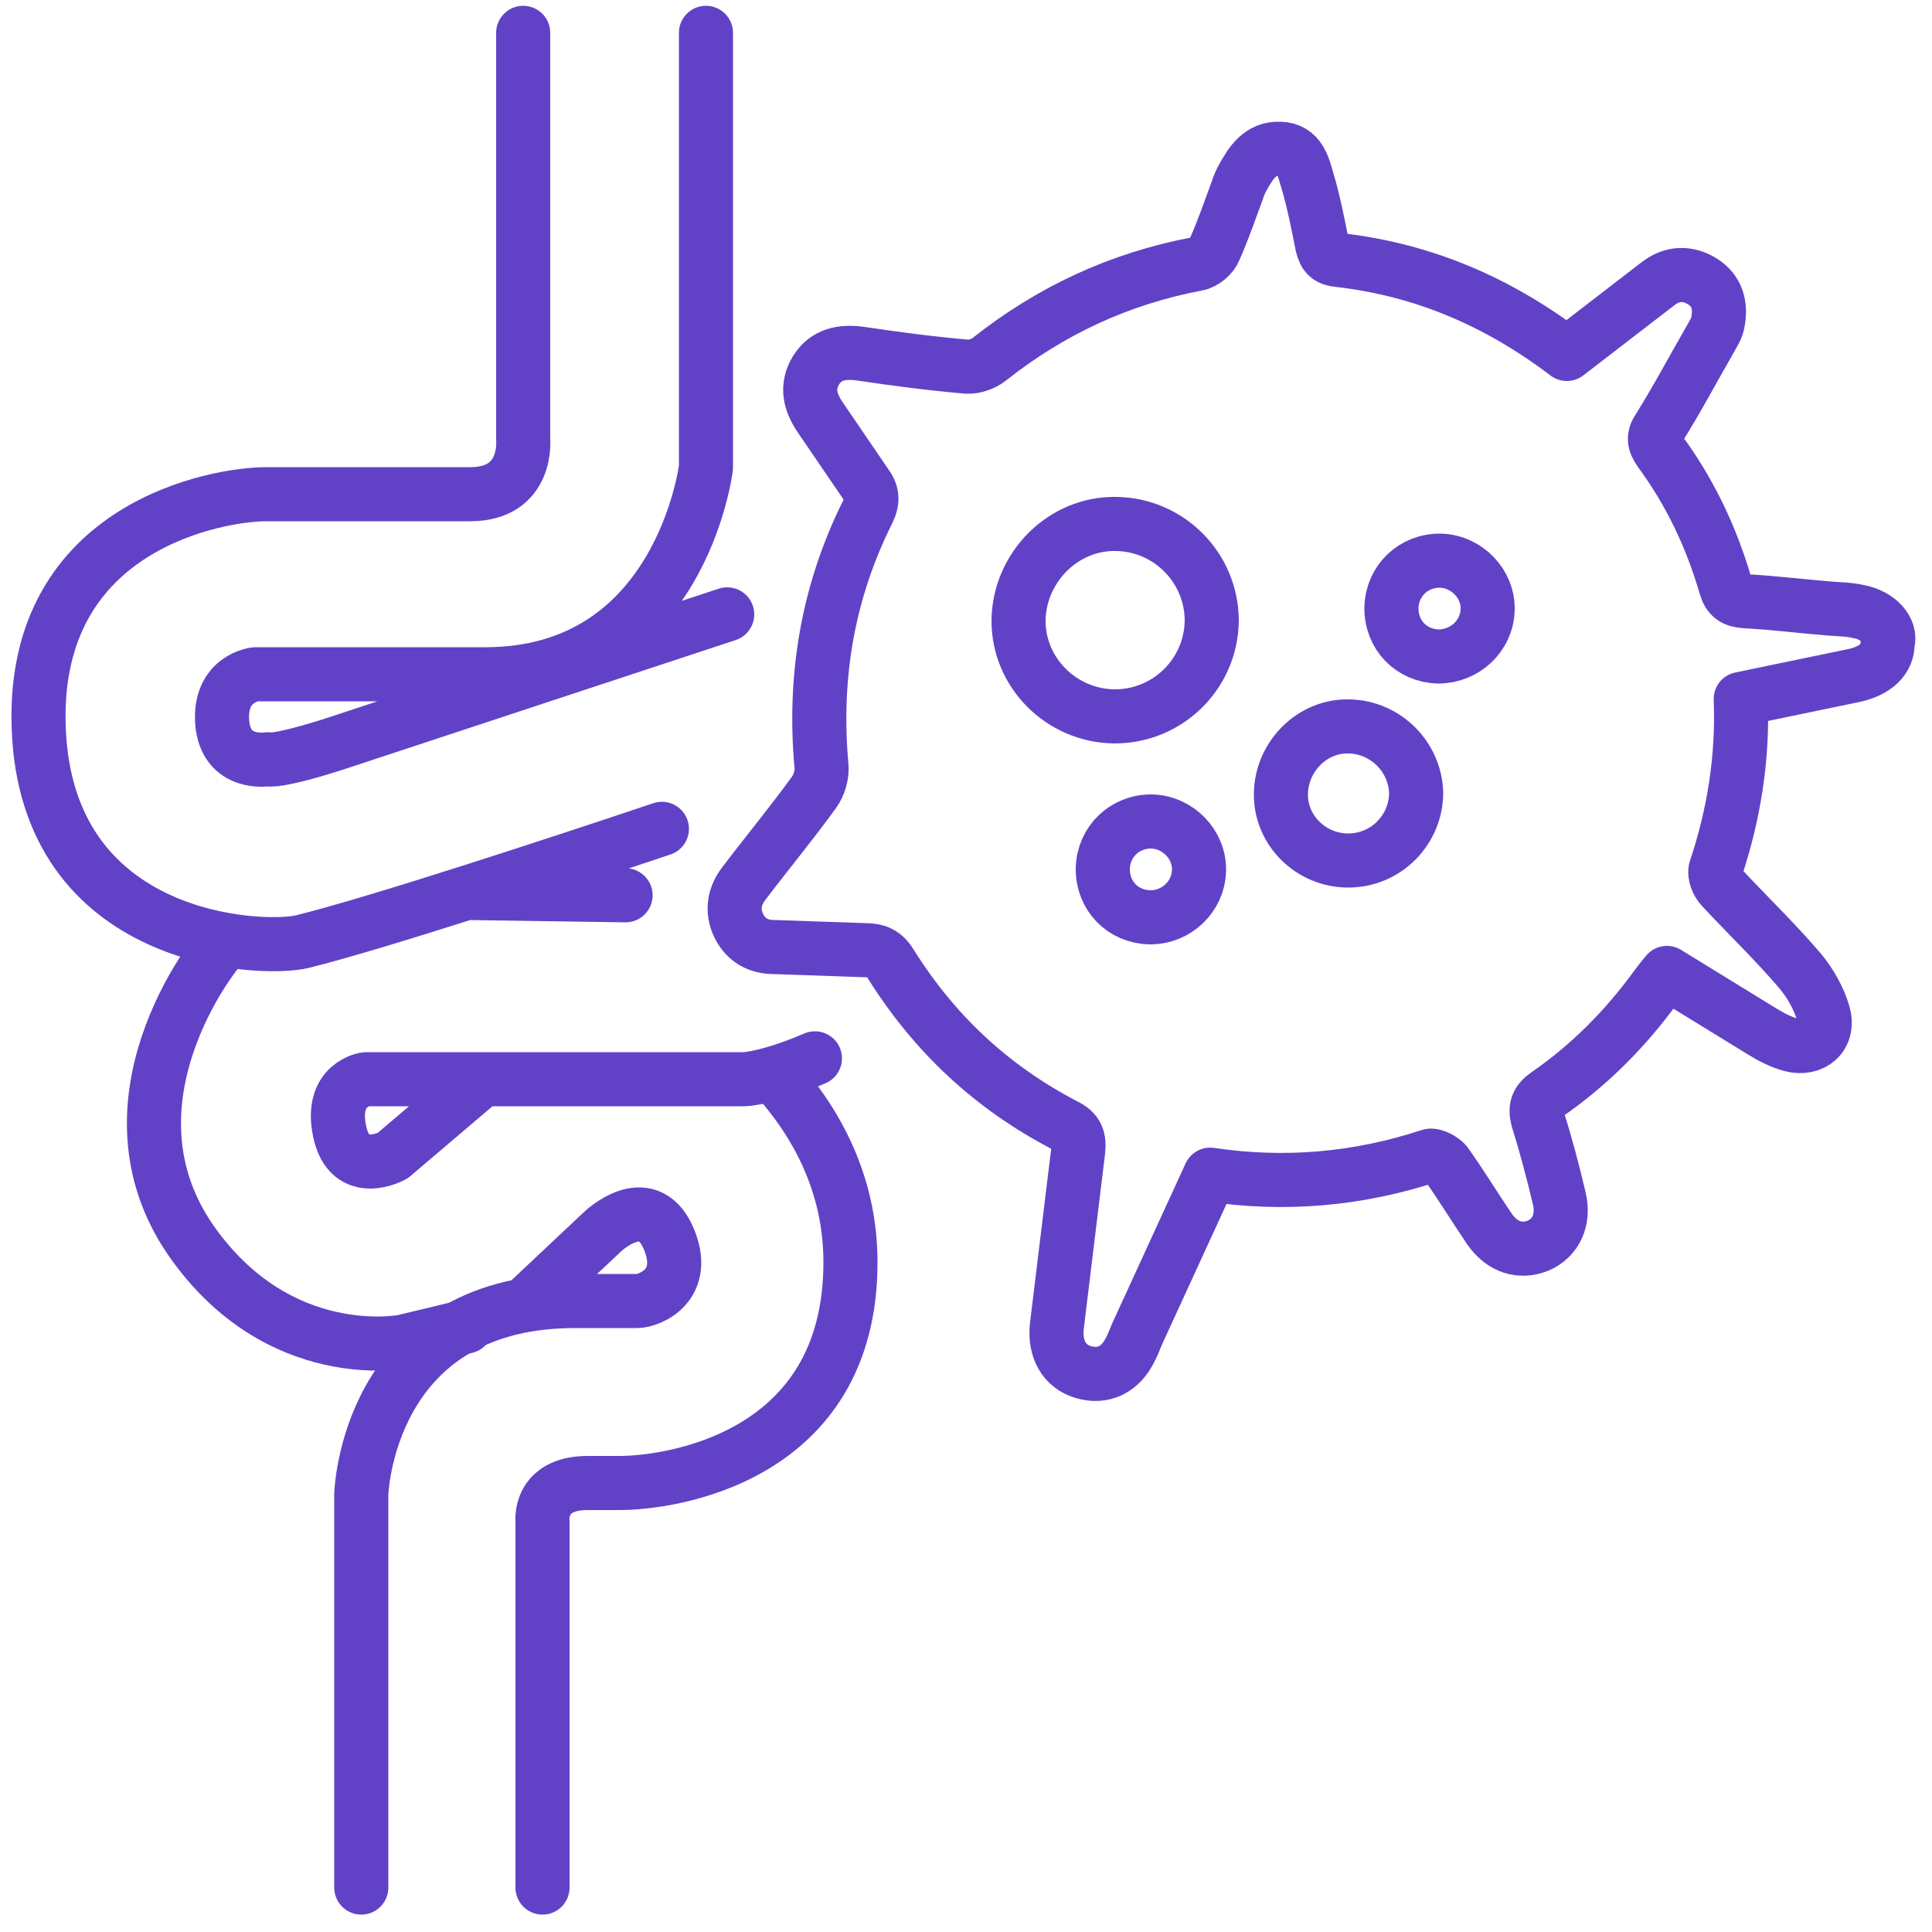
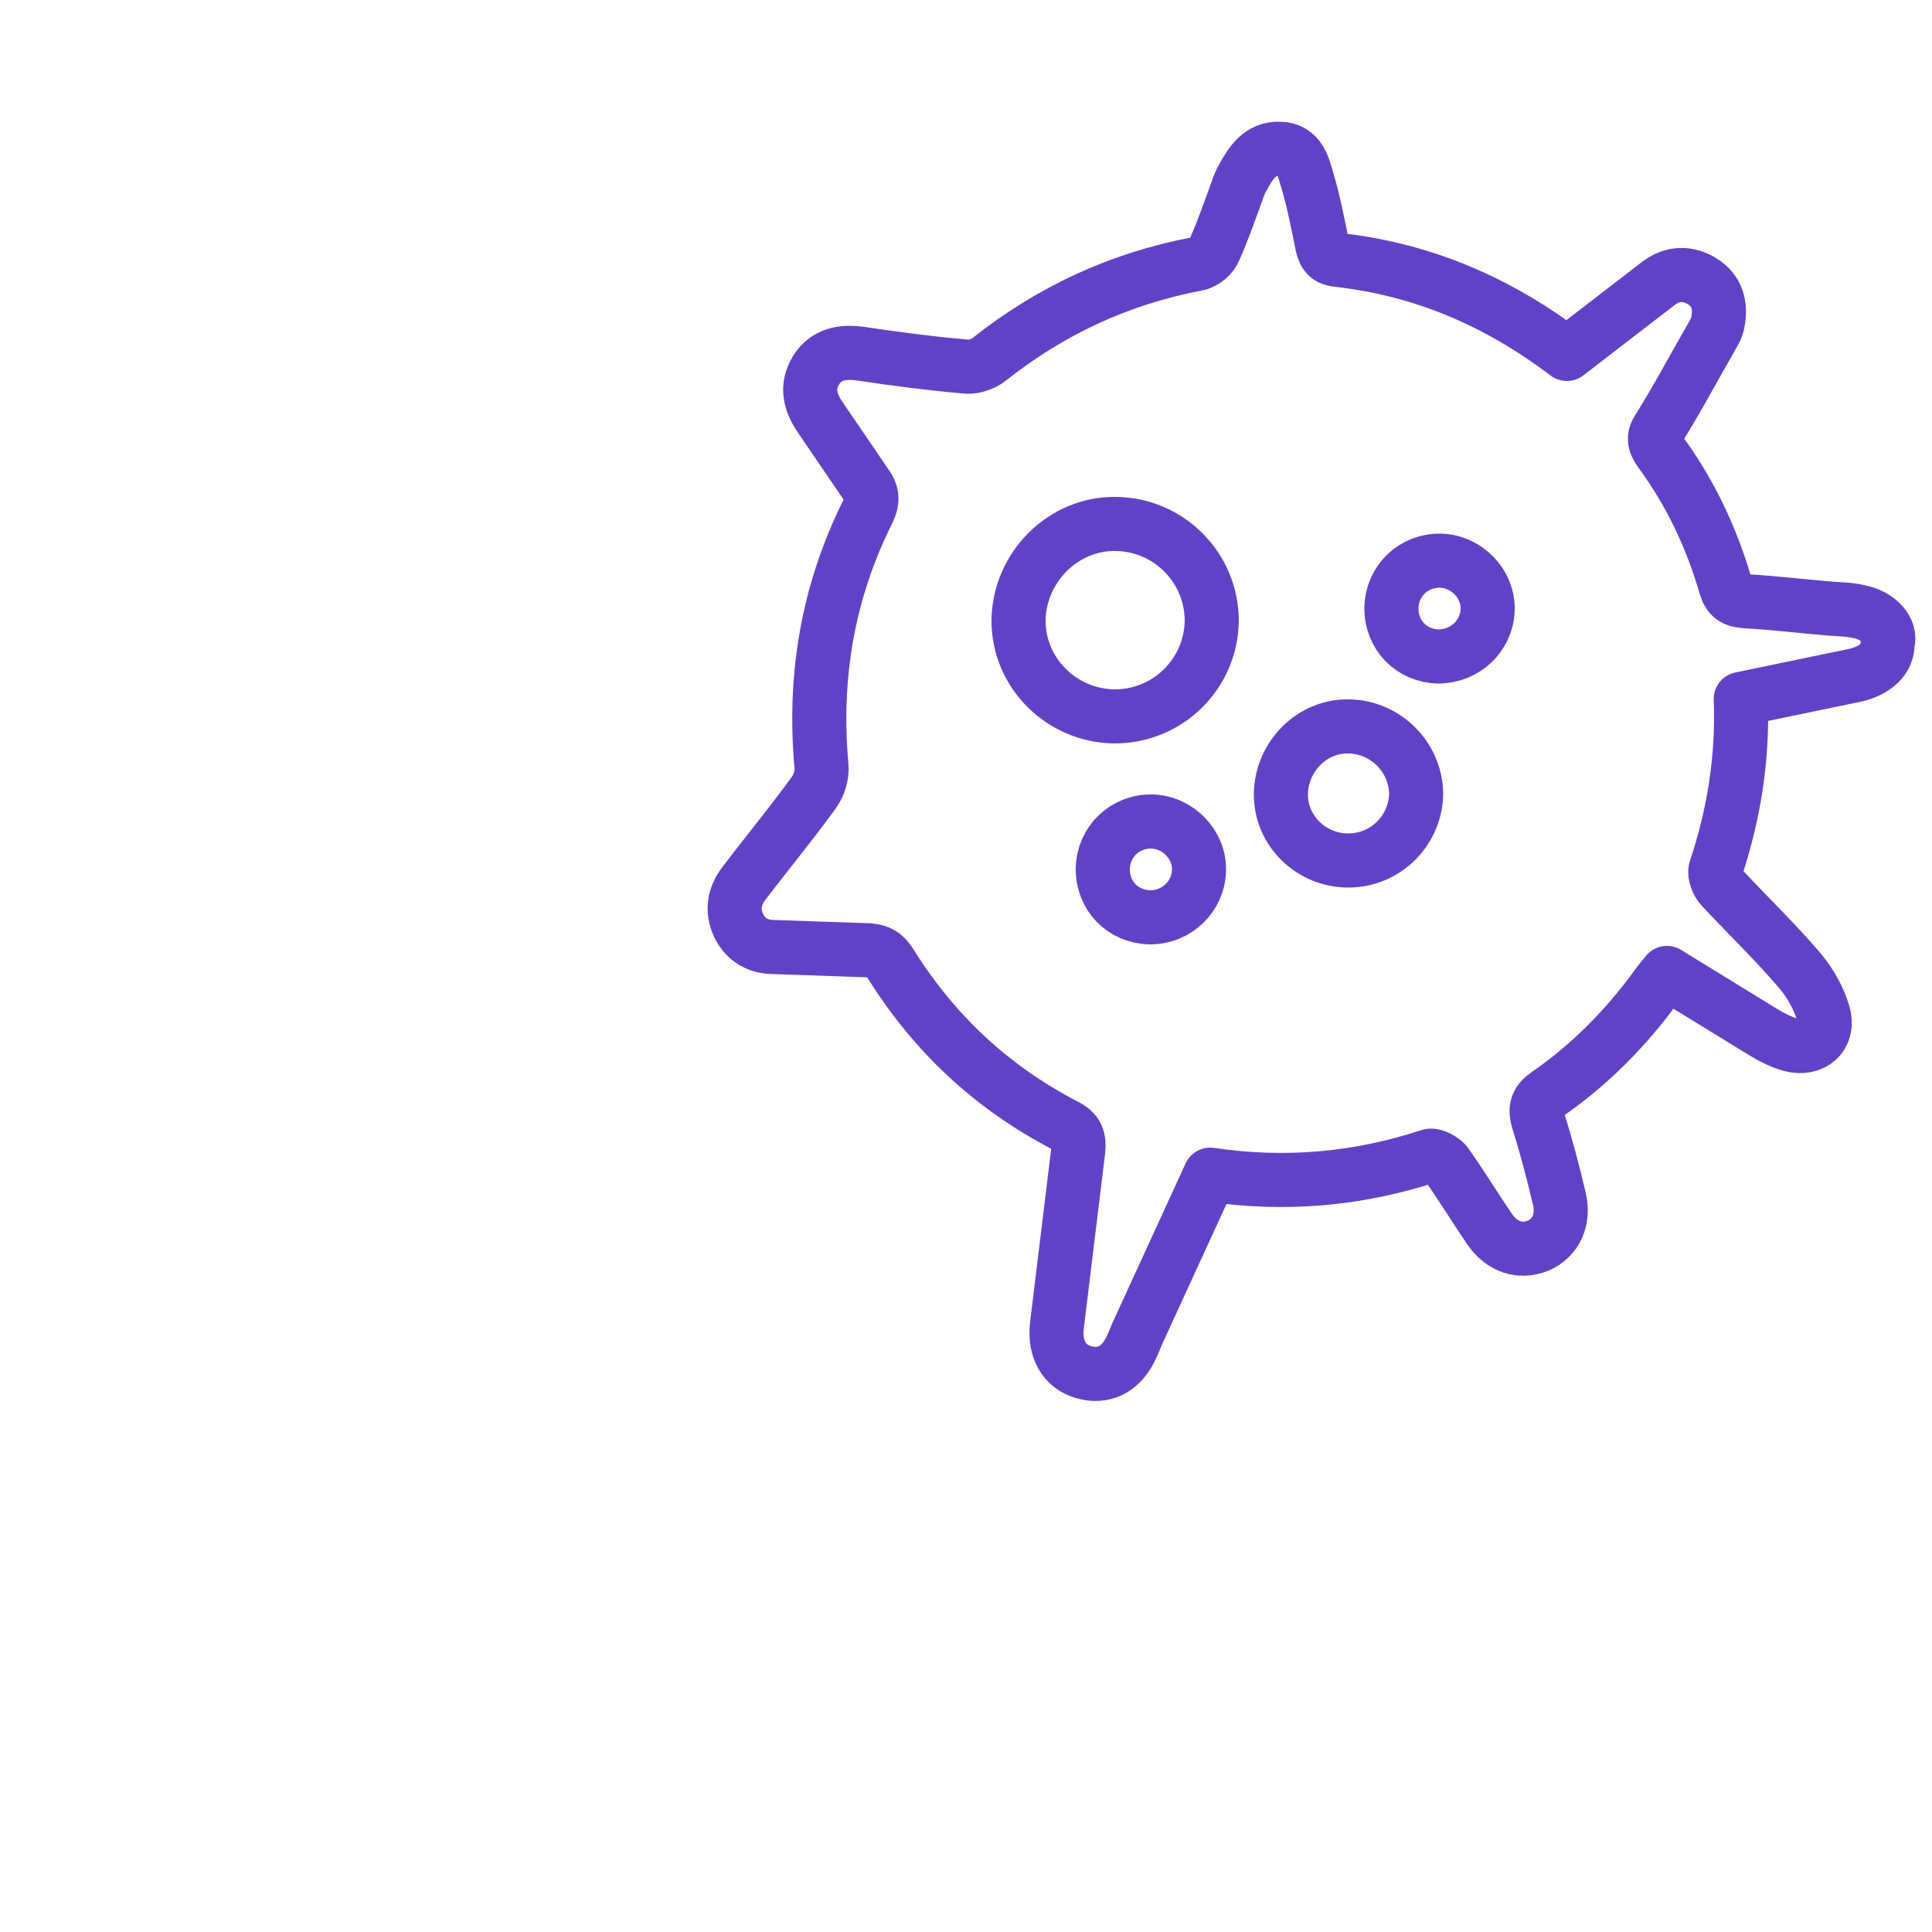
<svg xmlns="http://www.w3.org/2000/svg" viewBox="0 0 500 500" fill="none" stroke-width="14" stroke-linejoin="round" stroke-miterlimit="10">
  <path d="M481.1 158.3c-2.4-.6-5.1-.6-7.5-.8-7.3-.6-14.5-1.5-21.9-1.9-2.9-.2-4.3-1.1-5.1-3.9-3.7-12.7-9.2-24.3-17-34.9-1.6-2.3-1.8-3.8-.2-6.1 4.7-7.5 8.8-15.3 13.2-22.9.8-1.5 1.8-2.9 2-4.5.8-4.3-.2-8-3.9-10.4-3.8-2.4-7.9-2.4-11.7.6l-23.5 18.1c-17.8-13.5-37.1-21.8-59-24.3-2.6-.2-3.7-1.2-4.3-3.8-1.1-5.5-2.2-11.2-3.8-16.6-1.1-3.7-2-8.3-7.2-8.4-5.1-.2-7.5 3.7-9.6 7.5-.6 1.1-1 2-1.4 3.3-1.9 5.1-3.7 10.4-5.9 15.3-.6 1.6-2.7 3.4-4.5 3.7-20.1 3.8-37.9 12.1-53.8 24.7-1.5 1.2-3.9 2-5.7 1.9-9.2-.8-18.5-2-27.8-3.4-4.7-.6-8.7.2-11.3 4.3-2.6 4.3-1.6 8.2 1 12.1l11.8 17.3c1.8 2.4 2 4.3.6 7.2-10.4 20.8-14.1 42.8-12 65.9.2 2.2-.6 4.9-1.9 6.7-5.7 7.9-12 15.5-18 23.4-2.7 3.4-3.4 7.2-1.5 11.2 1.9 3.8 5.1 5.5 9.2 5.5l23.4.8c3.1 0 5.1.8 6.8 3.7 11.3 18 26.1 31.8 44.9 41.6 3.3 1.6 3.9 3.4 3.5 6.9l-5.5 45.2c-.6 5.9 2 10.4 6.9 11.8 5.1 1.5 9.6-.6 12.2-6 .6-1.2 1.1-2.4 1.6-3.7l19-41.4c19.4 2.9 38.4 1.2 56.9-4.9 1.1-.2 3.3 1 4.1 2 3.9 5.5 7.5 11.4 11.3 17 3.3 4.7 7.9 6.1 12.5 4.3 4.7-2 6.9-6.8 5.5-12.4-1.6-6.8-3.4-13.6-5.5-20.3-.8-3-.2-4.7 2.4-6.5 11-7.6 20.4-17.1 28.3-28 .8-1.1 1.8-2.3 2.7-3.4l24.9 15.3c2.3 1.4 4.7 2.6 7.2 3.3 5.7 1.5 10-2.4 8.4-8-1.1-3.9-3.4-8-6.1-11.2-6.4-7.5-13.5-14.3-20.2-21.5-1.1-1.1-2-3.4-1.6-4.7 4.7-14.1 7.1-28.7 6.5-44.1l29.4-6.1c5.5-1.2 8.7-4.3 8.6-8.3 1.1-3.5-2.5-7.3-7.4-8.2zm-183.6 79.1c-6.9-.2-12.2-5.5-12.1-12.7.2-6.9 5.7-12.2 12.7-12.1 6.8.2 12.4 6 12.2 12.7-.2 6.8-5.9 12.2-12.8 12.1zm-9.2-52c-13.6-.2-24.8-11.3-24.7-24.9.2-13.7 11.6-25.2 25.3-24.9 13.6.2 24.7 11.3 24.7 25.1-.2 13.7-11.4 24.8-25.3 24.7zm60.6 37.3c-9.6 0-17.6-7.8-17.4-17.4s8.2-17.6 17.7-17.3c9.4.2 17.1 7.9 17.3 17.3-.1 9.5-7.8 17.4-17.6 17.4zm23.3-52.8c-6.9-.2-12.2-5.5-12.1-12.7.2-6.9 5.7-12.2 12.7-12.1 6.8.2 12.4 6 12.2 12.7-.2 6.8-5.9 12.1-12.8 12.1z" stroke="#6142c7" />
  <g stroke-linecap="round">
    <path d="M2,67.4" stroke="#367e4c" />
    <g stroke="#6142c7">
-       <path d="M161.9 231.7l-40.7-.6M135.4 8.5v105.2s1.4 14.2-13.7 14.2H68.8c-11.8 0-60.4 7.8-58.8 60 1.7 56.3 57.9 58.3 68.2 55.8 19.5-4.8 68.4-20.9 93.1-29.2m39.6 59.4c-8.3 3.6-15.3 5.3-18.4 5.4H94.7s-9.4 1.2-6.8 13.5c2.6 12.4 13.7 6.3 13.7 6.3l21.4-18.2M182.7 8.5V121s-6.5 53.5-57.1 53.5H66.1s-9.4 1-8.6 12.4c.9 11.4 11.7 9.6 11.7 9.6s2.1 1 18.4-4.3L188.2 159M55.9 246.6s-31.3 38.5-6.5 74.4c22.7 32.6 55 26.2 55 26.2l16.2-3.9" />
-       <path d="M93.5 488.5V386.7s1.4-49.4 54.4-50h17c3.2 0 13.5-4.1 8-16.5-5.6-12.4-17-1.4-17-1.4l-18.6 17.5m3.1 152.2v-94.7s-1.2-10 11.7-10h8.3c12.6 0 59.7-6.2 59.7-57.1 0-20.3-8.8-36.2-19.5-48.1" />
-     </g>
+       </g>
  </g>
</svg>